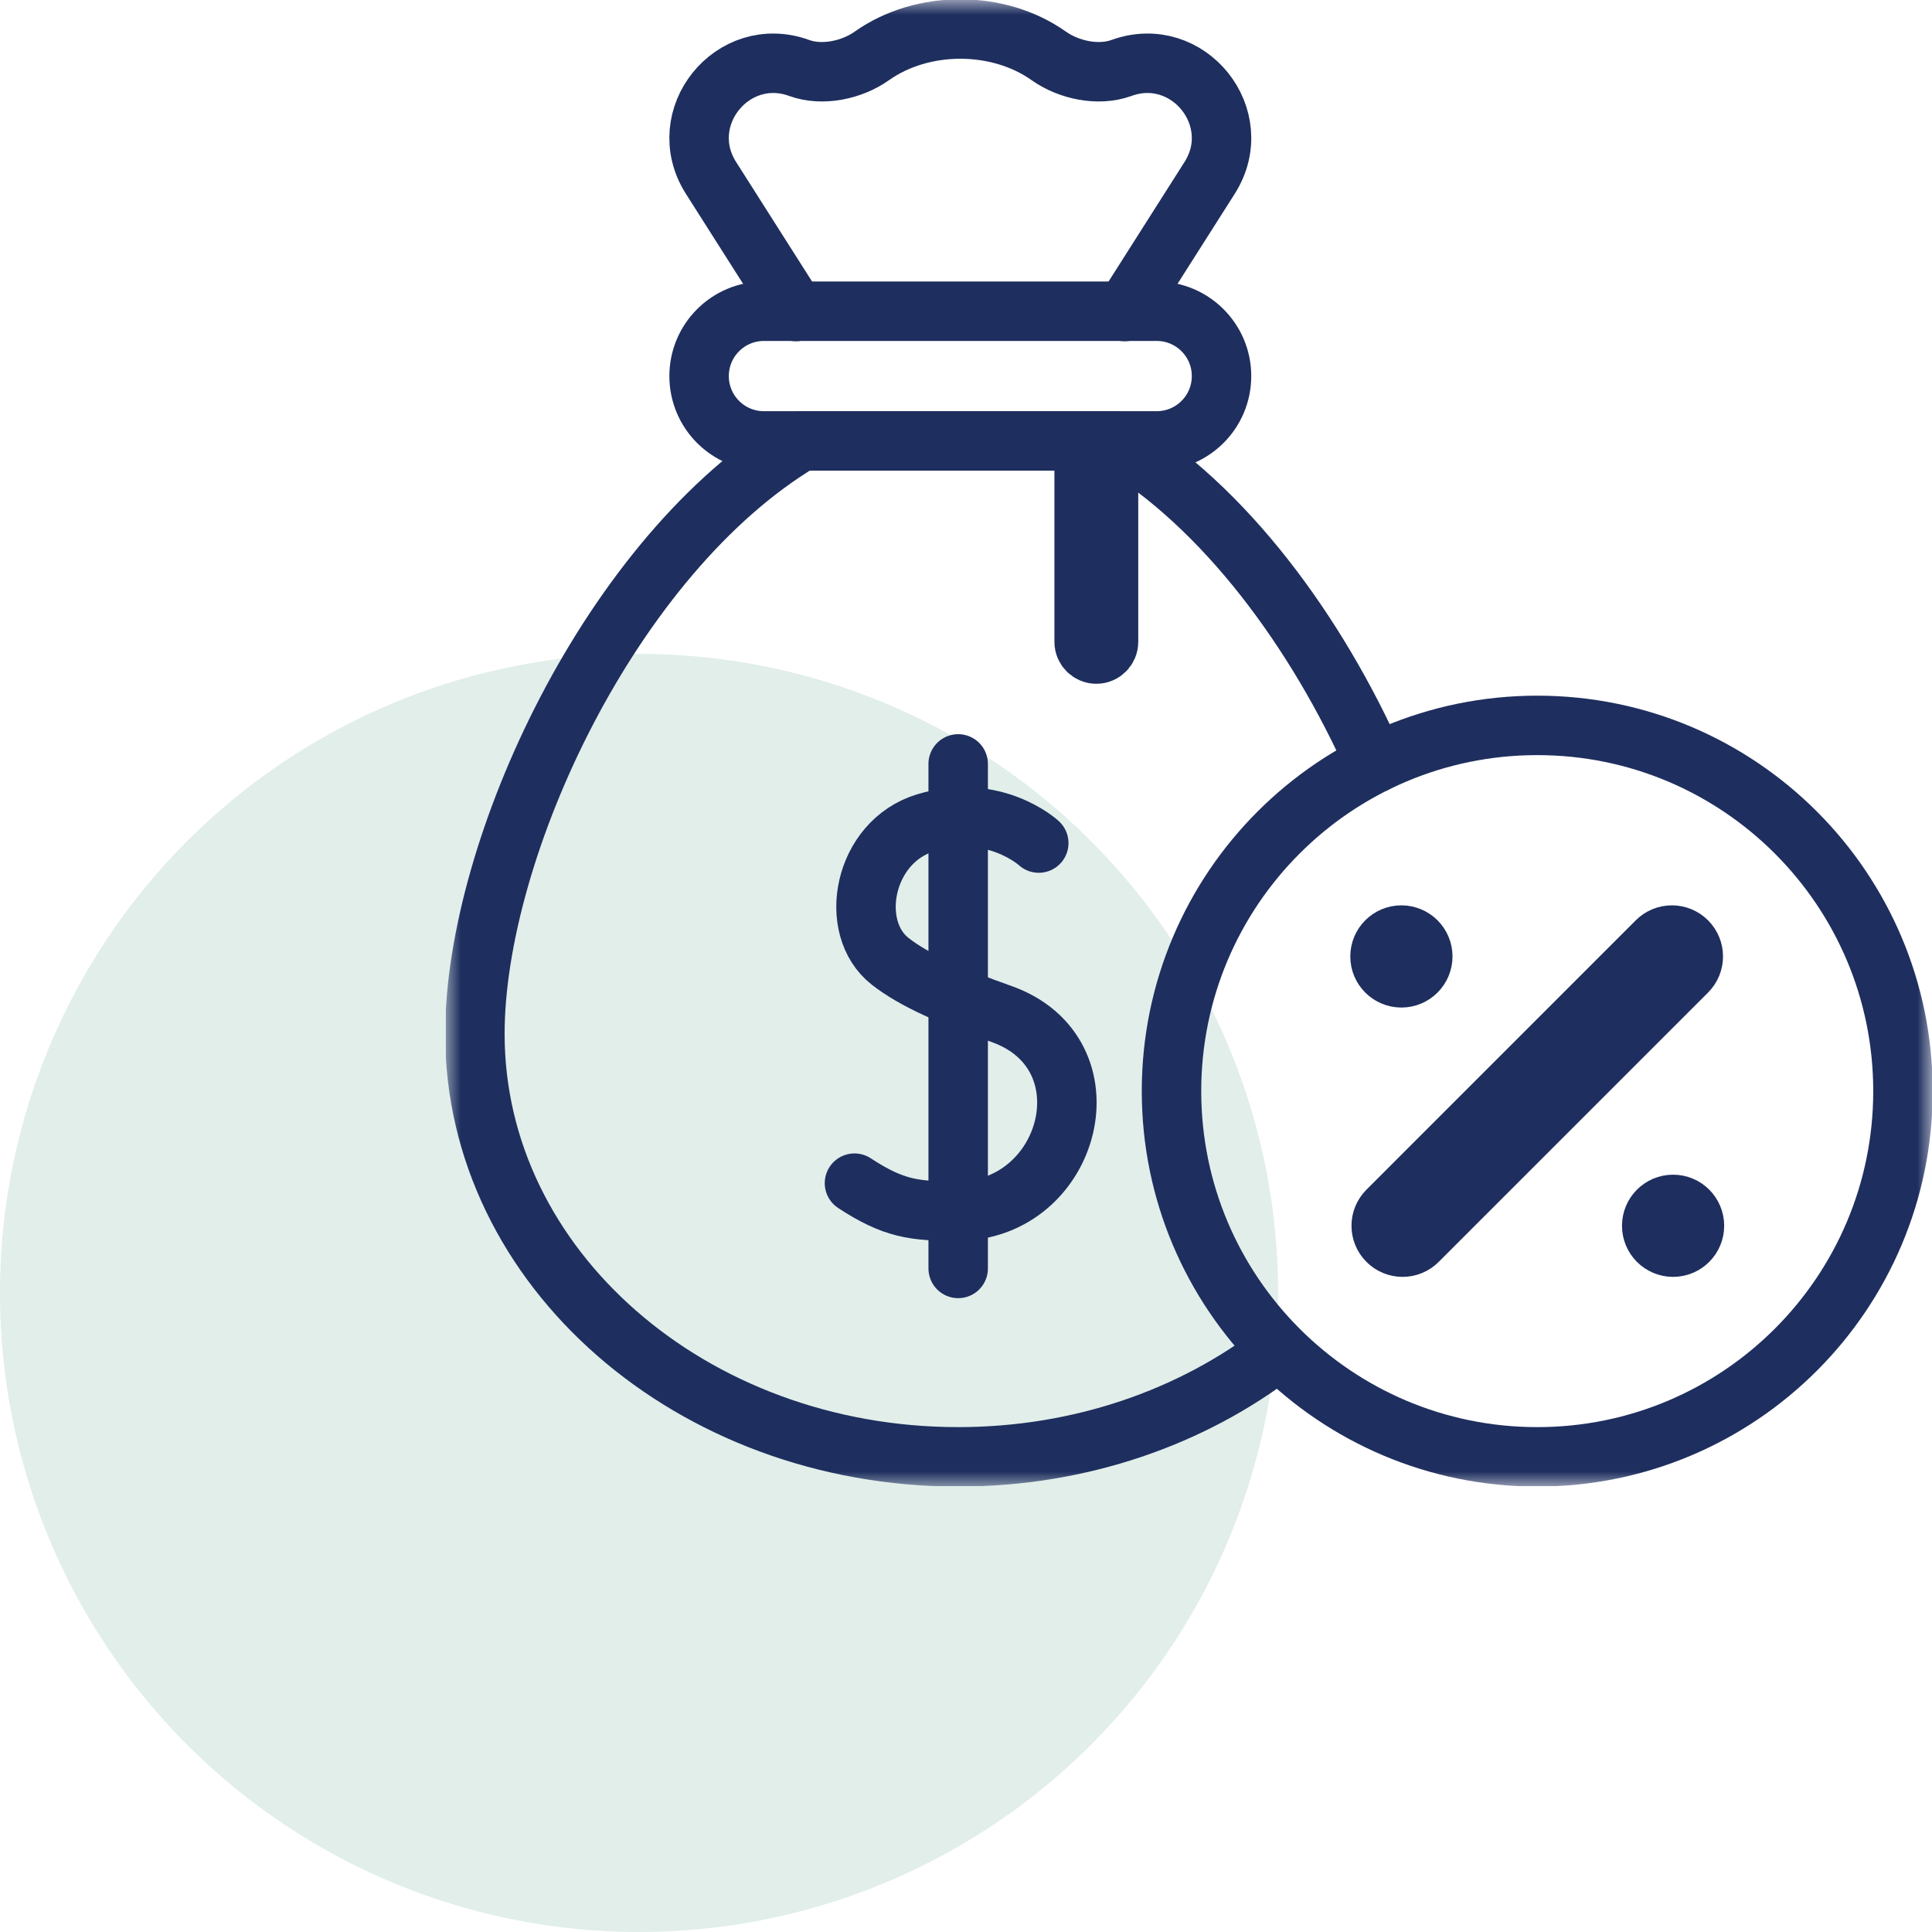
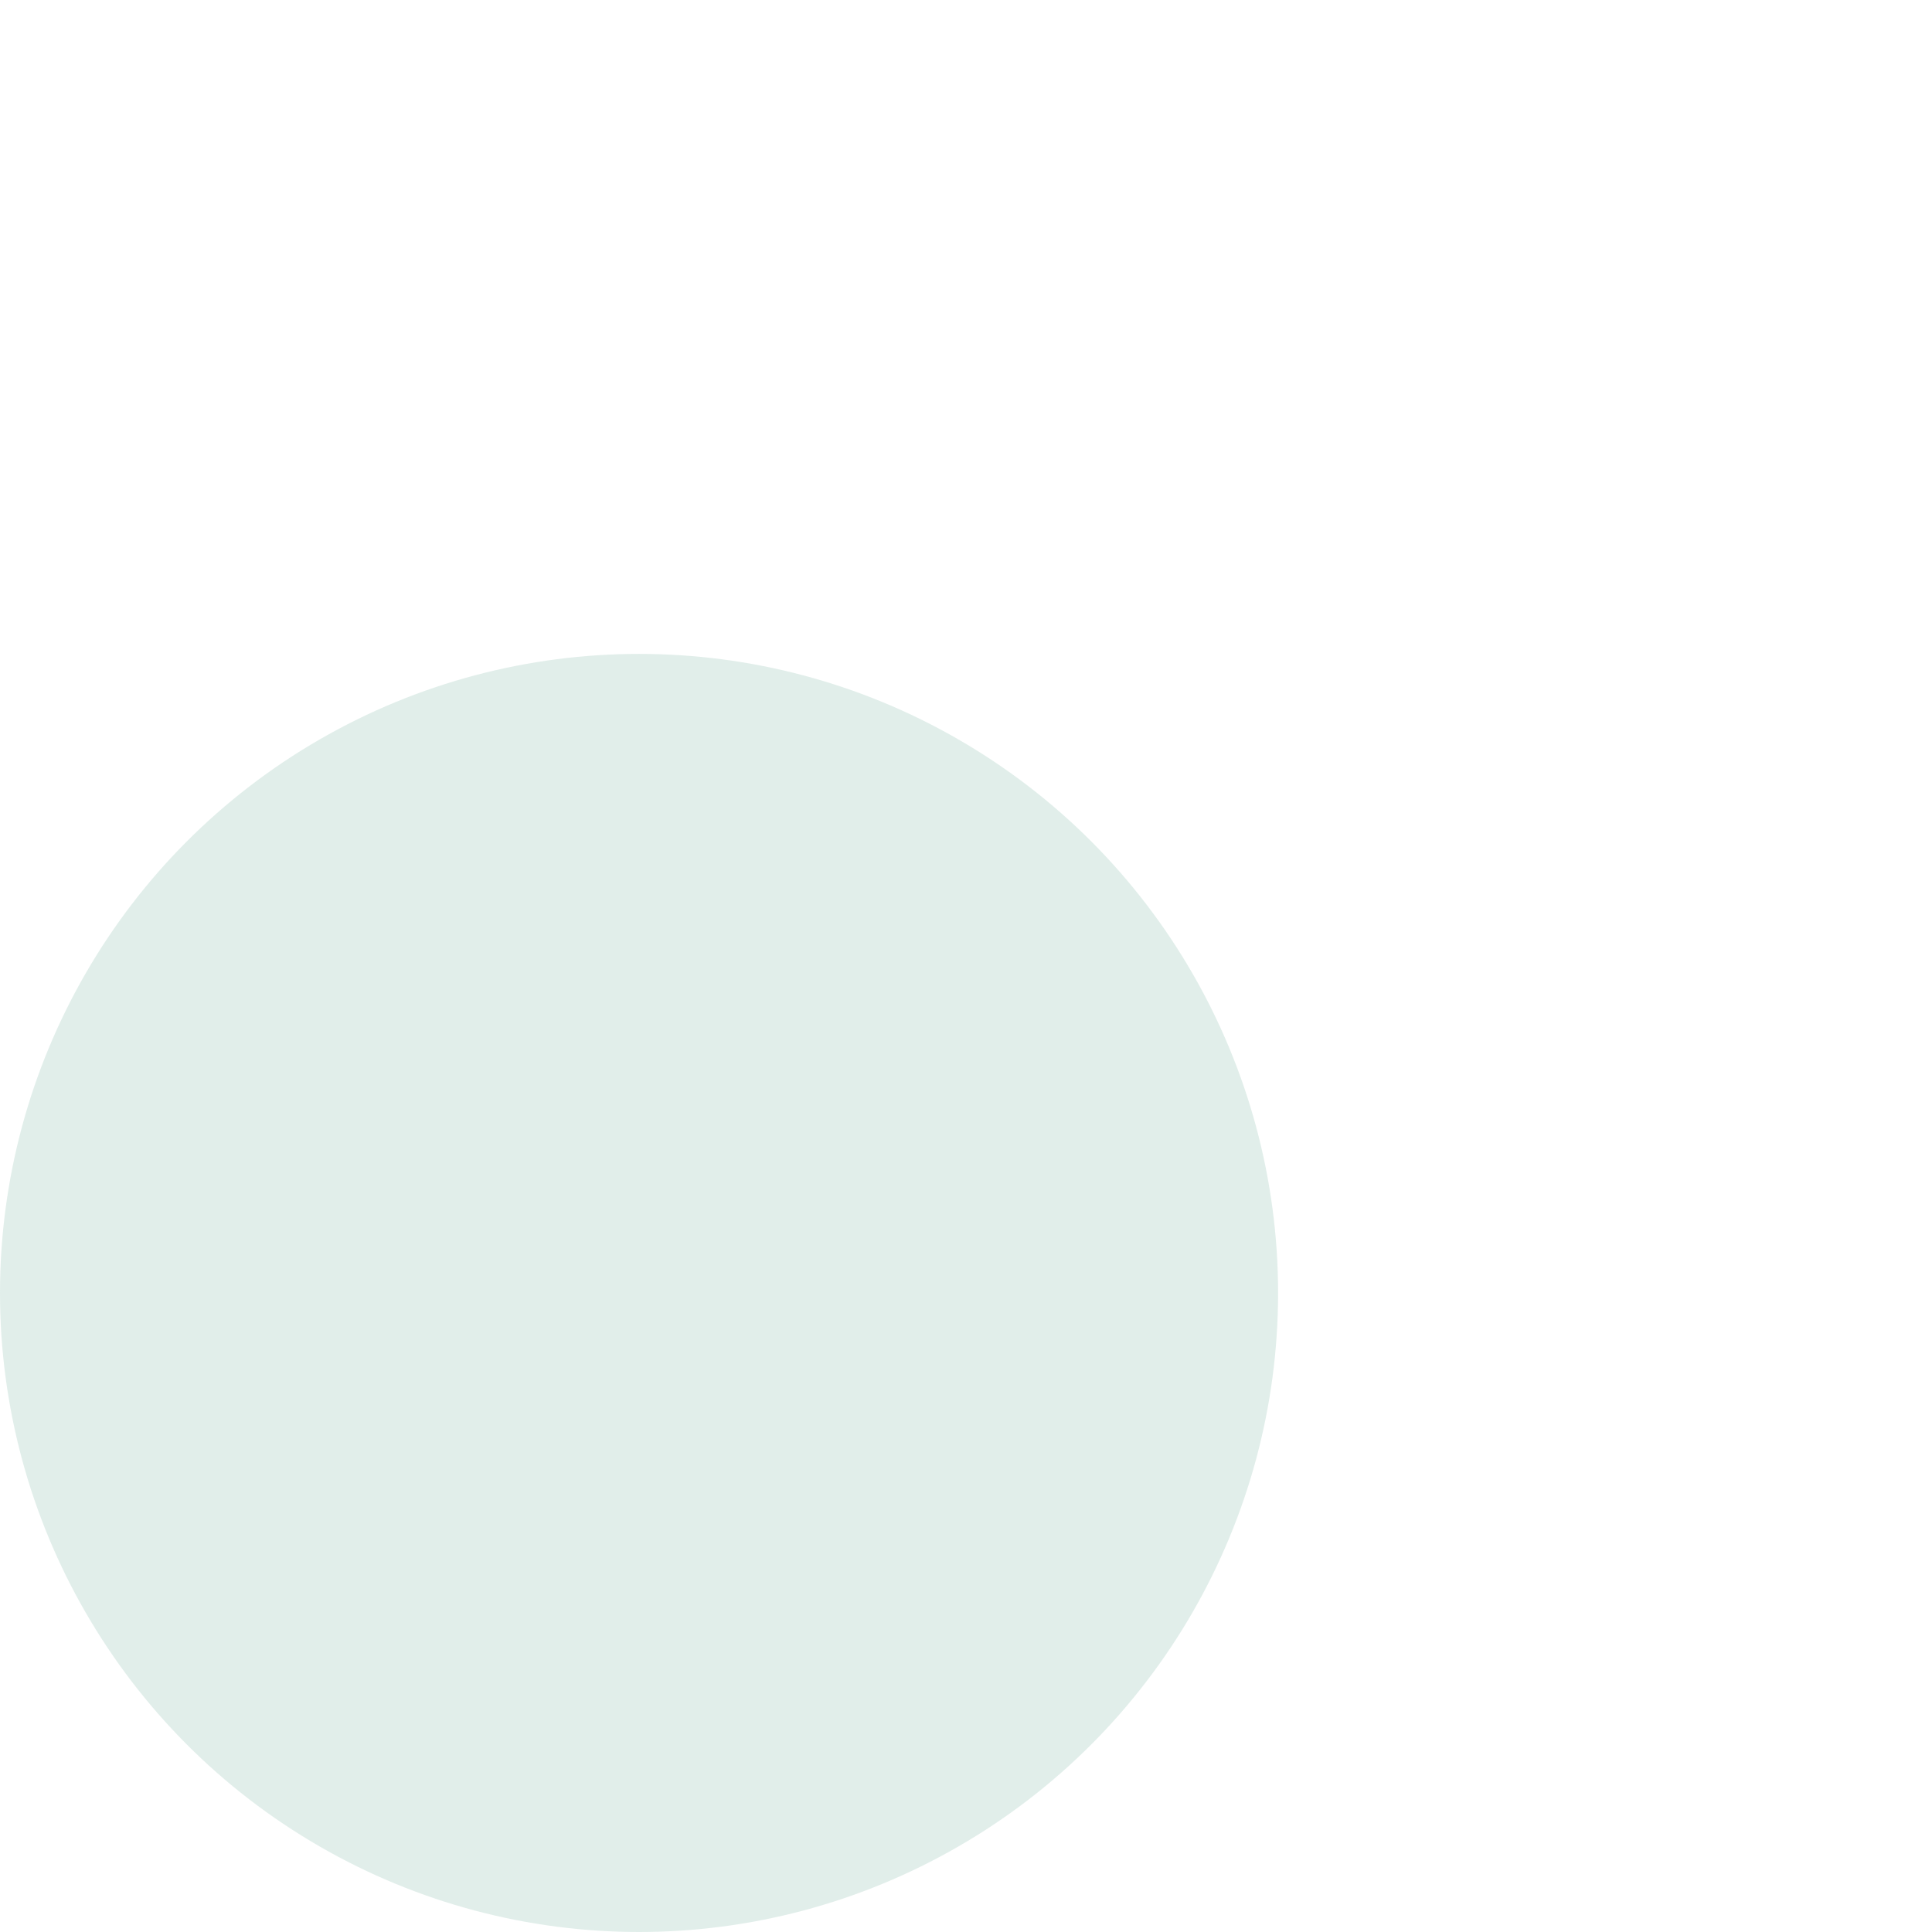
<svg xmlns="http://www.w3.org/2000/svg" width="65" height="65" viewBox="0 0 65 65" fill="none">
  <circle cx="21.5" cy="43.5" r="21.5" fill="#6CAD9A" fill-opacity="0.2" />
  <g clip-path="url(#clip0_3810_15798)">
    <g clip-path="url(#clip1_3810_15798)">
      <mask id="mask0_3810_15798" style="mask-type:luminance" maskUnits="userSpaceOnUse" x="15" y="0" width="50" height="50">
-         <path d="M64 49V1H16V49H64Z" fill="white" stroke="white" stroke-width="2" />
-       </mask>
+         </mask>
      <g mask="url(#mask0_3810_15798)">
        <path d="M36.885 22.005C37.112 22.005 37.295 21.821 37.295 21.595V15.834H36.475V21.595C36.475 21.821 36.659 22.005 36.885 22.005Z" fill="#1E2E5E" stroke="#1E2E5E" stroke-width="2" />
        <path d="M37.839 10.481L40.696 5.986C41.979 3.967 39.973 1.47 37.725 2.288C36.952 2.569 35.956 2.357 35.285 1.881C33.583 0.675 31.034 0.675 29.332 1.881C28.662 2.357 27.665 2.569 26.892 2.288C24.644 1.47 22.638 3.967 23.921 5.986L26.778 10.481" stroke="#1E2E5E" stroke-width="2" stroke-miterlimit="10" stroke-linecap="round" stroke-linejoin="round" />
-         <path d="M38.916 14.834H25.701C24.496 14.834 23.52 13.858 23.52 12.653C23.52 11.448 24.496 10.471 25.701 10.471H38.916C40.121 10.471 41.097 11.448 41.097 12.653C41.097 13.858 40.121 14.834 38.916 14.834Z" stroke="#1E2E5E" stroke-width="2" stroke-miterlimit="10" stroke-linecap="round" stroke-linejoin="round" />
        <path d="M34.948 28.364C34.948 28.364 33.453 26.986 31.149 27.68C29.033 28.317 28.507 31.212 29.945 32.34C30.771 32.987 32.013 33.52 33.687 34.112C37.434 35.436 36.049 40.72 32.237 40.746C30.75 40.756 30.055 40.661 28.748 39.806" stroke="#1E2E5E" stroke-width="2" stroke-miterlimit="10" stroke-linecap="round" stroke-linejoin="round" />
-         <path d="M32.237 25.701V42.675" stroke="#1E2E5E" stroke-width="2" stroke-miterlimit="10" stroke-linecap="round" stroke-linejoin="round" />
        <path d="M46.261 25.678C44.308 21.283 41.21 17.038 37.511 14.834H26.963C20.572 18.642 15.977 28.546 15.977 34.788C15.977 42.645 23.257 49.014 32.237 49.014C36.357 49.014 40.118 47.674 42.984 45.465" stroke="#1E2E5E" stroke-width="2" stroke-miterlimit="10" stroke-linecap="round" stroke-linejoin="round" />
-         <path d="M64.023 36.709C64.023 29.914 58.514 24.405 51.719 24.405C44.923 24.405 39.414 29.914 39.414 36.709C39.414 43.505 44.923 49.014 51.719 49.014C58.514 49.014 64.023 43.505 64.023 36.709Z" stroke="#1E2E5E" stroke-width="2" stroke-miterlimit="10" stroke-linecap="round" stroke-linejoin="round" />
        <path d="M47.187 41.959H47.19C47.283 41.959 47.377 41.941 47.464 41.904C47.55 41.869 47.629 41.816 47.695 41.749L56.758 32.687C57.039 32.406 57.039 31.951 56.758 31.67C56.477 31.389 56.022 31.389 55.741 31.67L46.68 40.732C46.399 41.013 46.399 41.467 46.68 41.748L46.681 41.749C46.747 41.816 46.826 41.869 46.913 41.904C47 41.94 47.093 41.959 47.187 41.959Z" fill="#1E2E5E" stroke="#1E2E5E" stroke-width="2" />
        <path d="M56.29 41.959C56.686 41.959 57.008 41.637 57.008 41.24C57.008 40.843 56.687 40.521 56.29 40.521C55.892 40.521 55.57 40.843 55.57 41.24C55.57 41.637 55.892 41.959 56.29 41.959Z" fill="#1E2E5E" stroke="#1E2E5E" stroke-width="2" />
        <path d="M47.148 32.898C47.545 32.898 47.867 32.576 47.868 32.179C47.868 31.782 47.545 31.459 47.148 31.459C46.751 31.459 46.429 31.782 46.429 32.179C46.429 32.576 46.751 32.897 47.148 32.898Z" fill="#1E2E5E" stroke="#1E2E5E" stroke-width="2" />
      </g>
    </g>
  </g>
  <defs>
    <clipPath id="clip0_3810_15798">
      <rect width="50" height="50" fill="white" transform="translate(15)" />
    </clipPath>
    <clipPath id="clip1_3810_15798">
      <rect width="50" height="50" fill="white" transform="translate(15)" />
    </clipPath>
  </defs>
</svg>